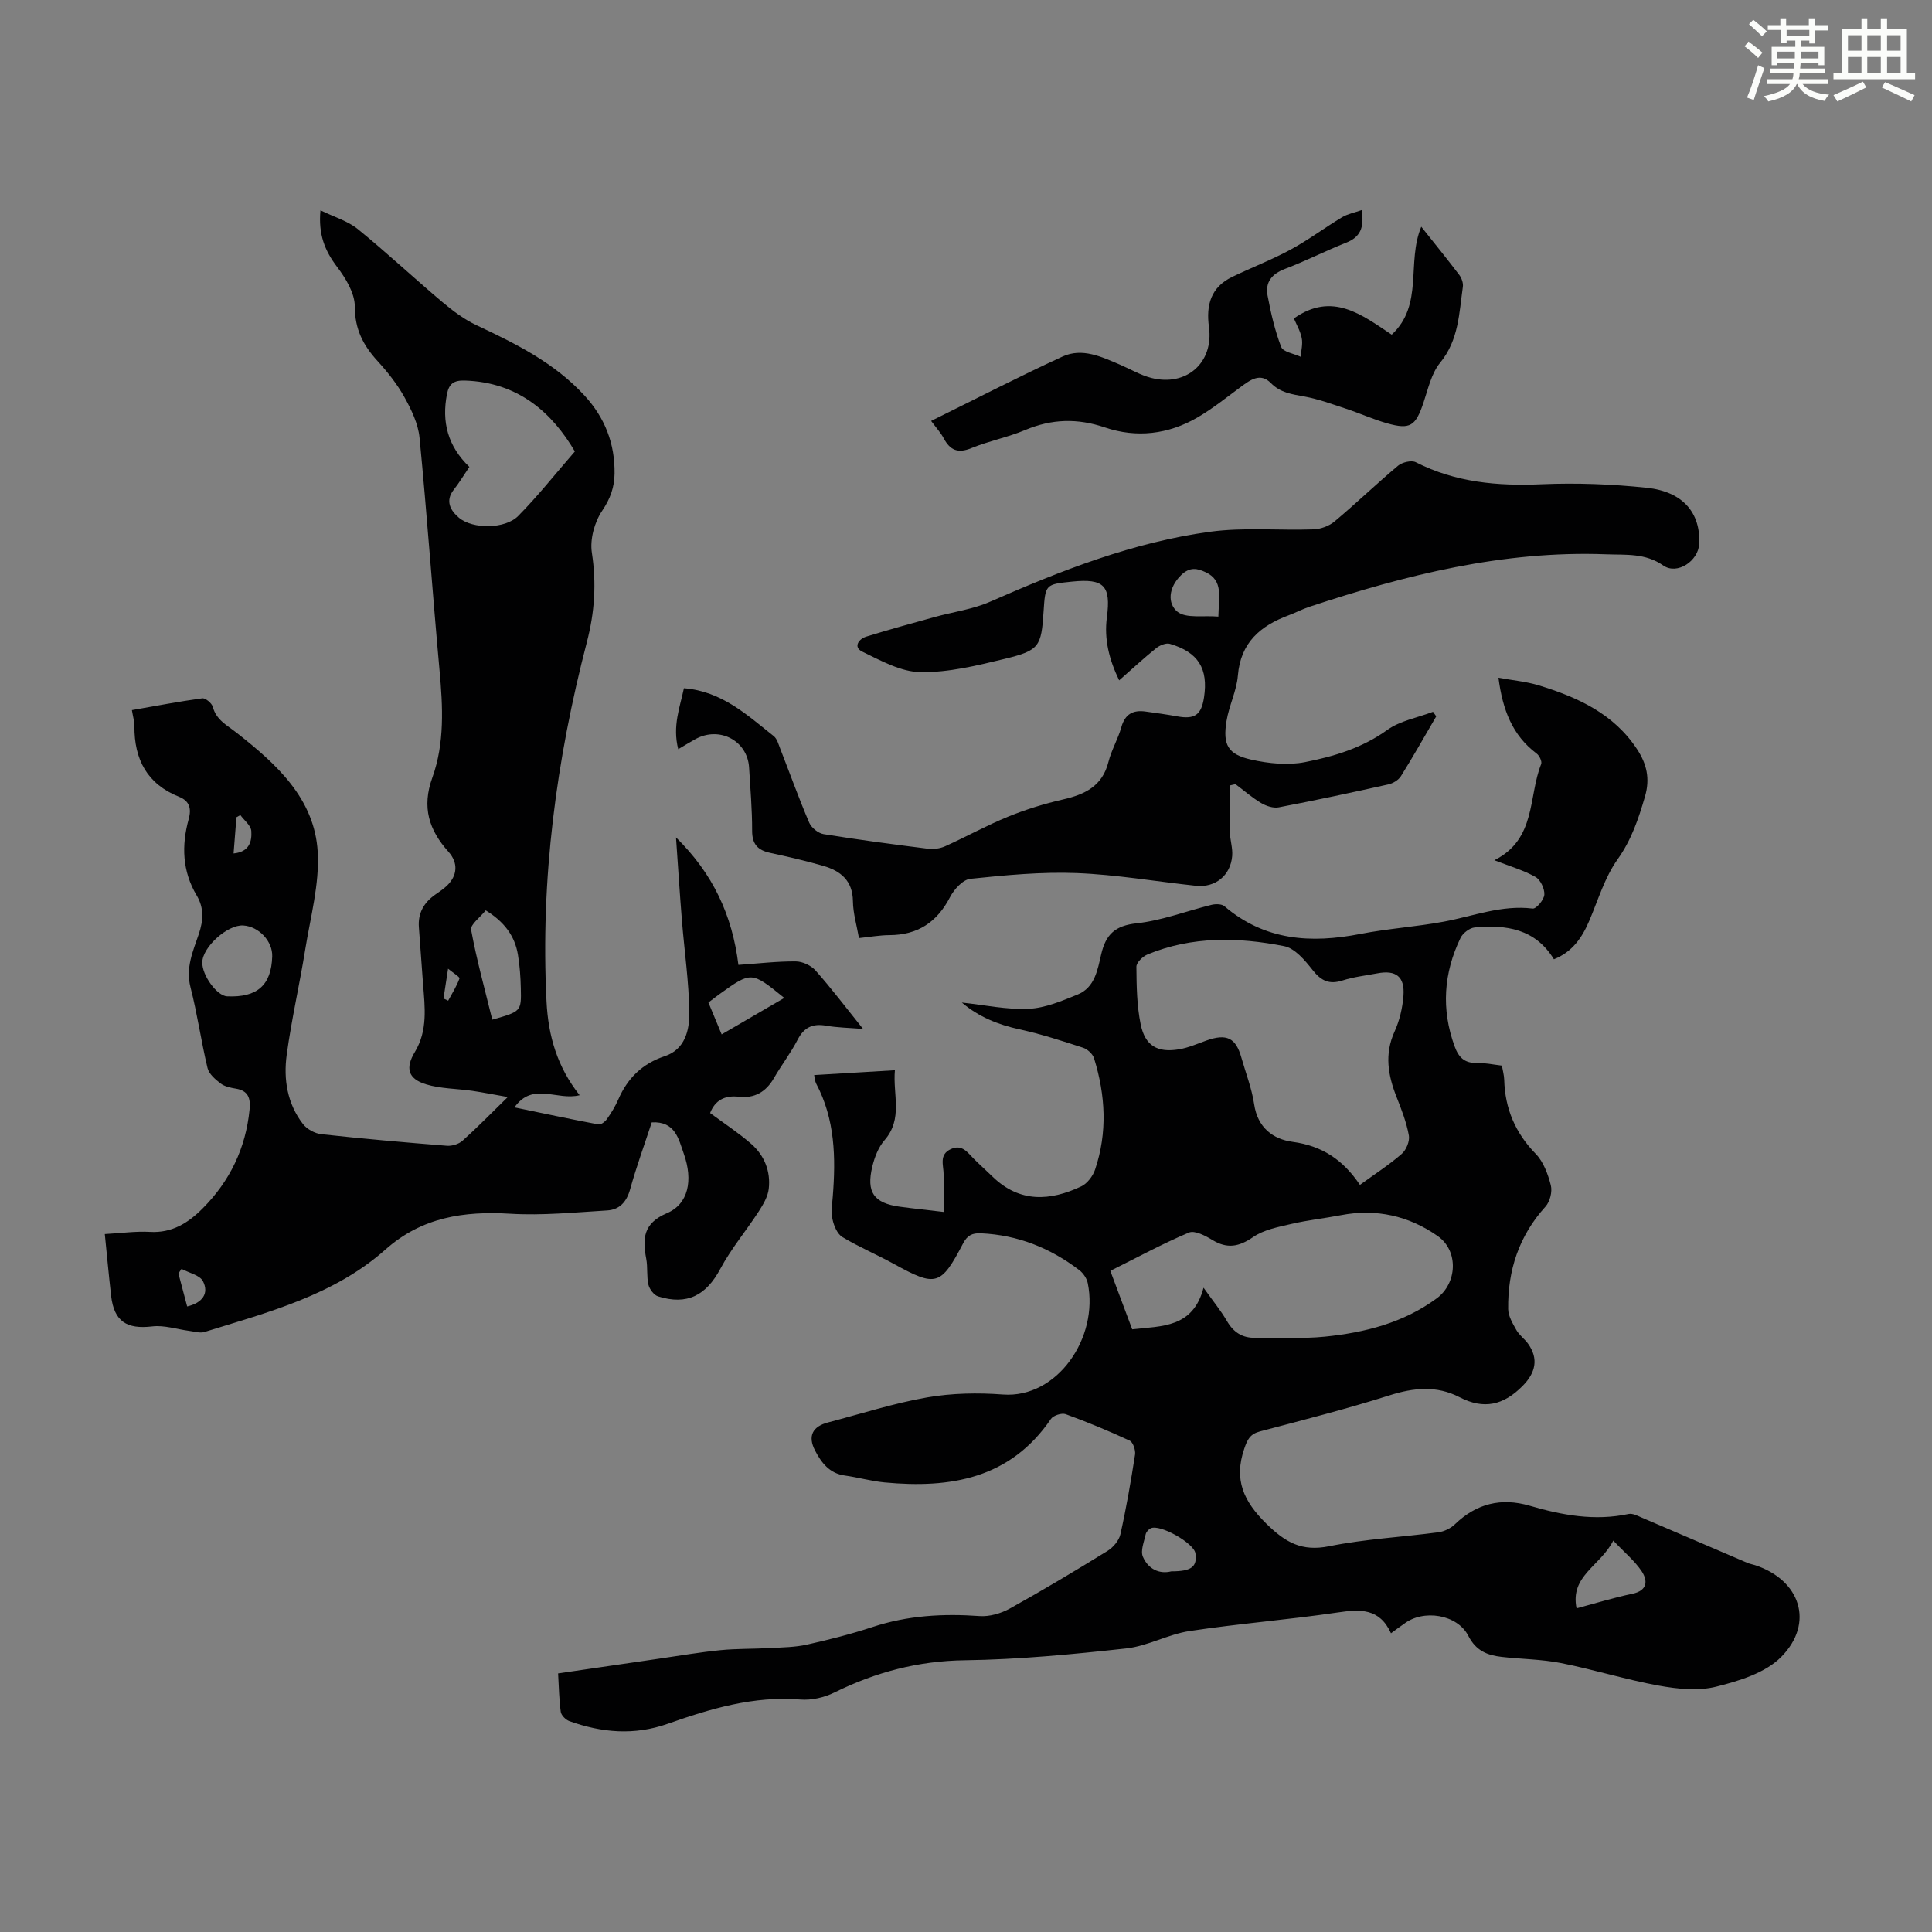
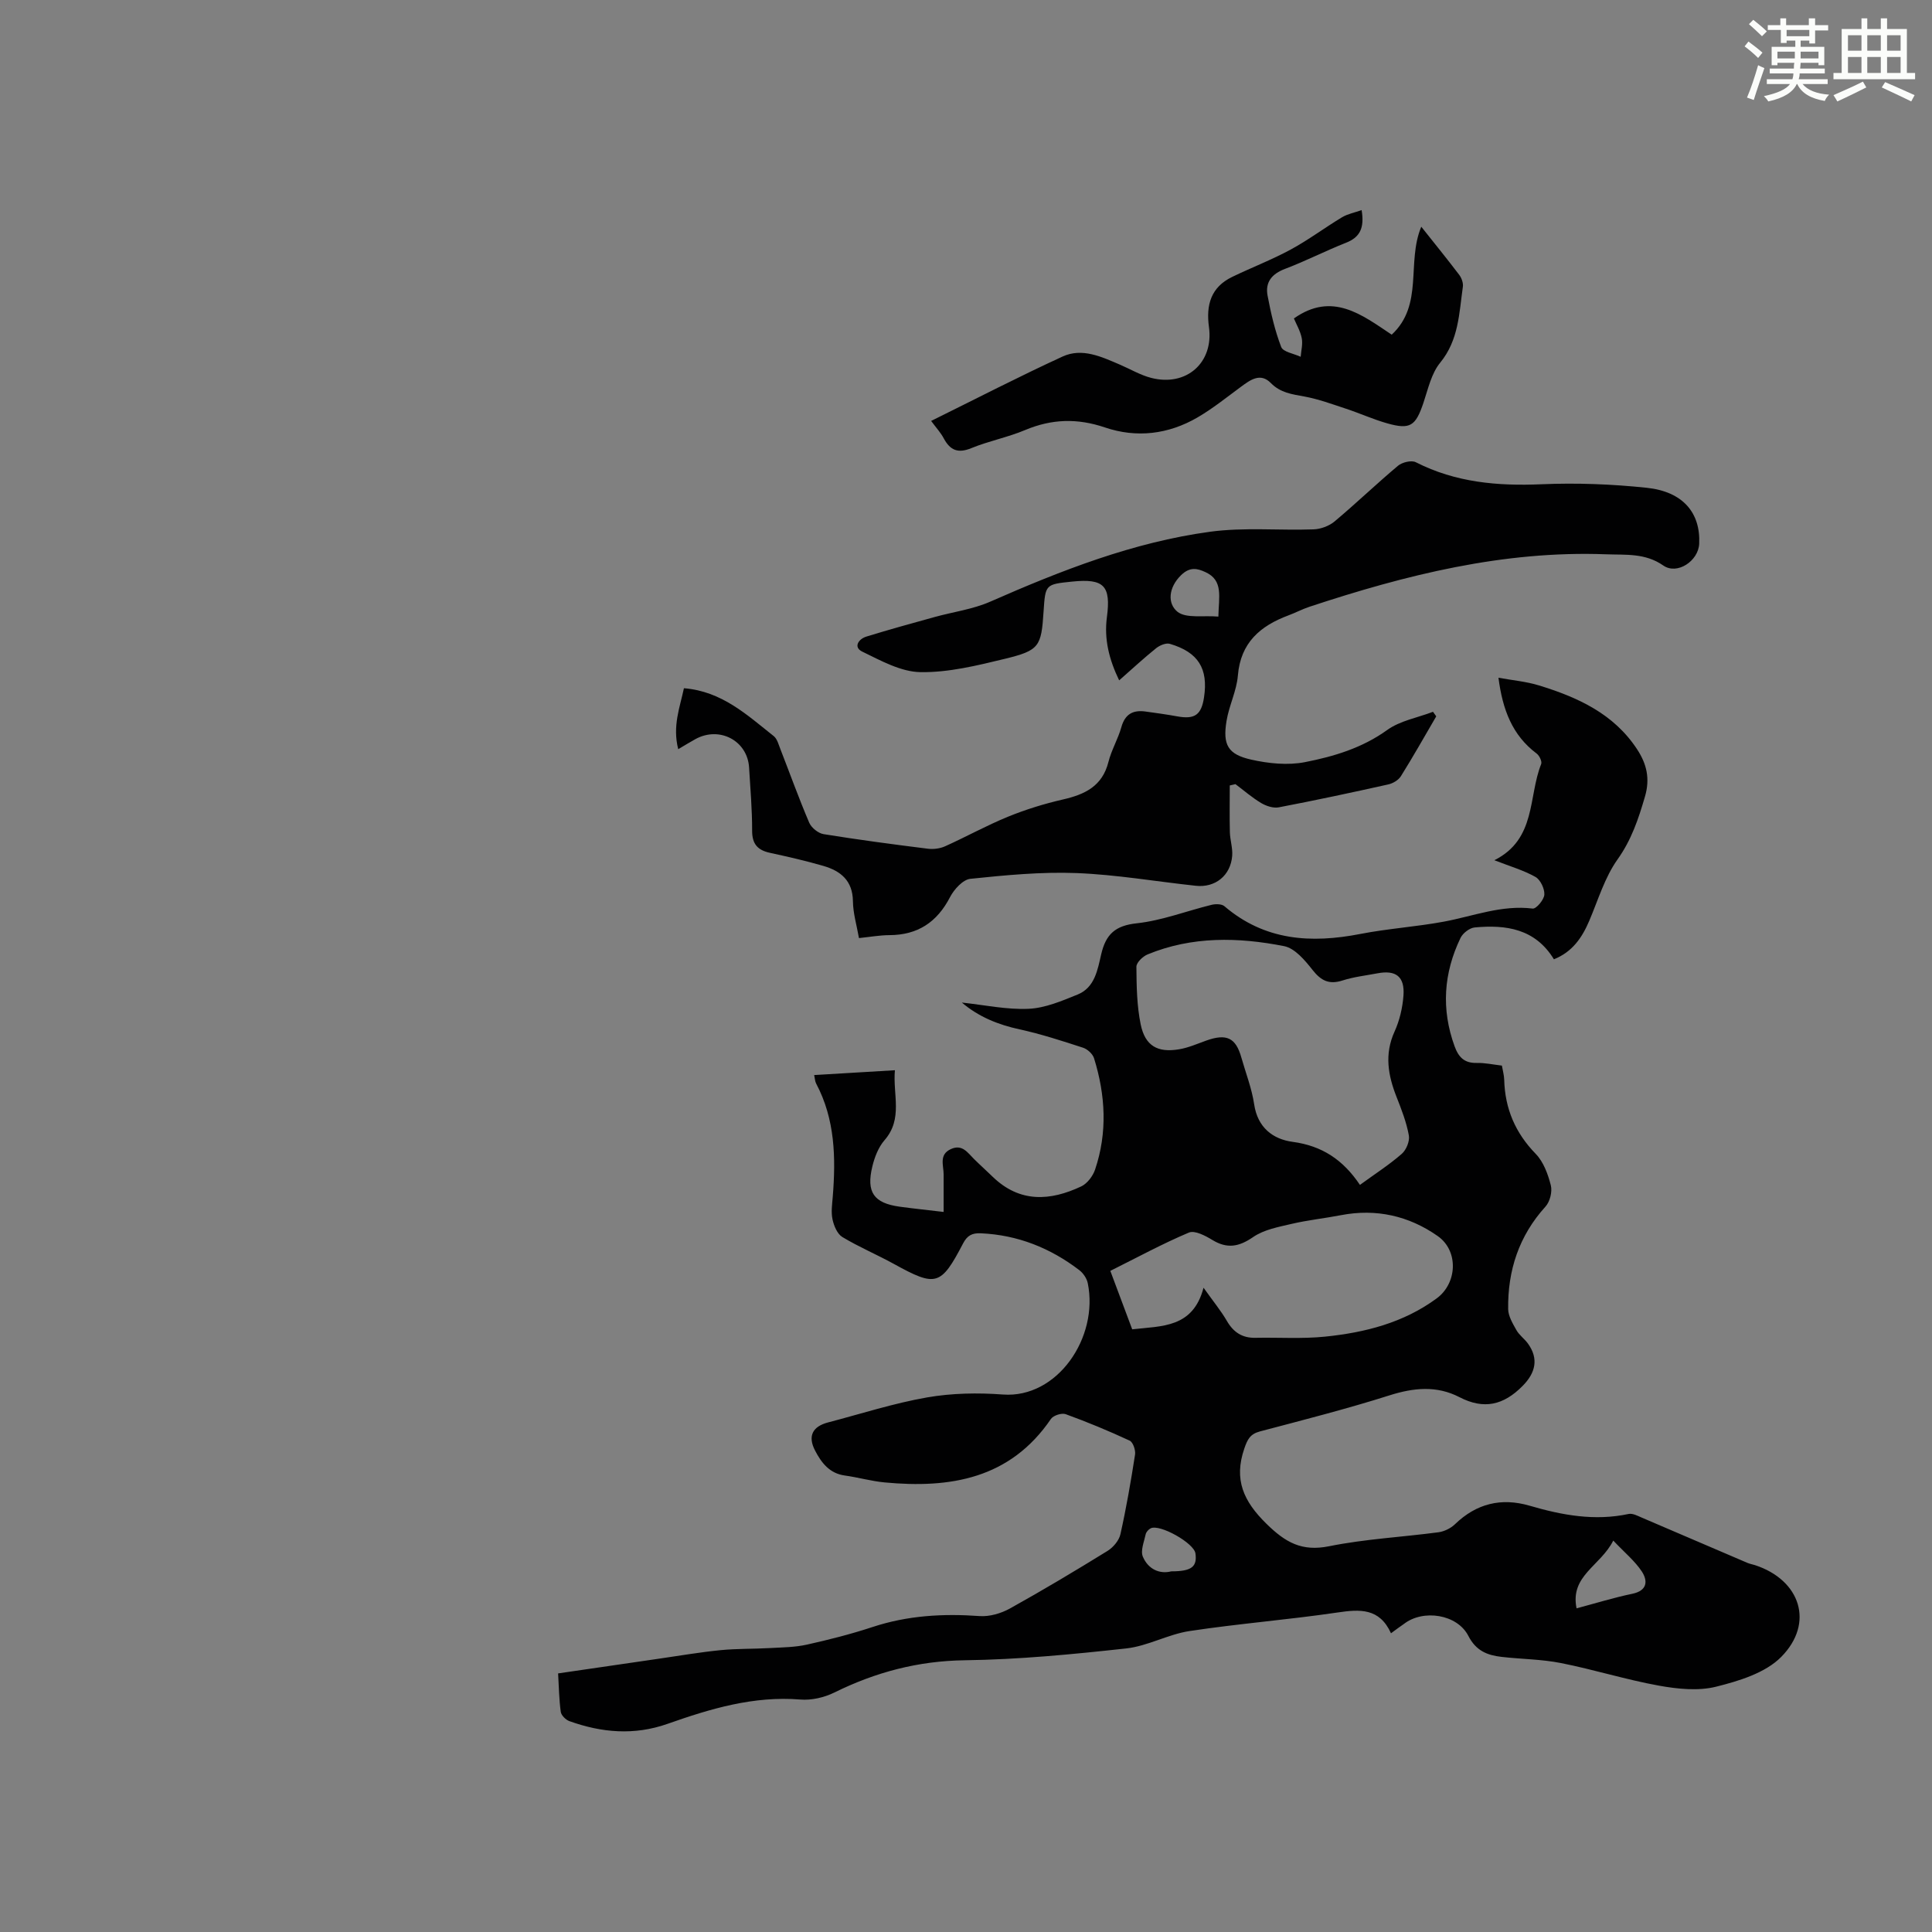
<svg xmlns="http://www.w3.org/2000/svg" enable-background="new 0 0 400 400" viewBox="0 0 400 400">
  <rect x="0" y="0" width="400" height="400" fill="#808080" stroke="none" />
  <path d="m361.2 9.6.8-1c.9.7 1.9 1.4 2.9 2.3l-.9 1.1c-1-1-2-1.8-2.8-2.4zm.5 10.6c.9-2.1 1.6-4.3 2.3-6.7.4.2.8.4 1.3.6-.7 2.1-1.5 4.3-2.2 6.6zm.4-15.2.9-.9c1 .8 2 1.6 2.8 2.4l-1 1c-.9-.9-1.8-1.7-2.7-2.5zm12.5-1.2h1.2v1.4h2.7v1.1h-2.7v2.7h-1.2v-.6h-1.8v1.3h4.9v3.8h-1.2v-.5h-3.7c0 .4-.1.9-.1 1.2h5.1v1h-5.2c0 .5-.1.9-.2 1.2h6v1h-5.2c1.1 1.3 2.9 2 5.5 2.2-.4.4-.7.8-.9 1.3-2.9-.5-4.8-1.6-5.7-3.5h-.1c-.8 1.7-2.7 2.9-5.9 3.6-.2-.4-.6-.8-.9-1.1 2.8-.6 4.6-1.4 5.4-2.5h-4.8v-1h5.3c.1-.3.2-.7.2-1.2h-4.9v-1h5c0-.4 0-.8.1-1.2h-3.5v.5h-1.2v-3.8h4.9v-1.3h-1.8v.5h-1.2v-2.7h-2.7v-1h2.6v-1.4h1.2v1.4h4.7v-1.4zm-6.6 8.3h3.6c0-.4 0-.9 0-1.4h-3.6zm1.9-4.6h4.7v-1.3h-4.7zm6.6 3.2h-3.7v1.4h3.7z" fill="#fbfcfa" />
  <path d="m385.3 3.8h1.3v2.2h2.8v-2.2h1.3v2.2h4.1v9.1h1.7v1.3h-16.9v-1.3h1.7v-9.1h4.1v-2.2zm.4 13.1.7 1.2c-1.8.9-3.8 1.9-6 2.9-.2-.4-.5-.8-.8-1.3 2.3-1 4.3-1.9 6.1-2.8zm-3.1-6.4h2.8v-3.2h-2.8zm0 4.6h2.8v-3.3h-2.8zm4-4.6h2.8v-3.2h-2.8zm0 4.6h2.8v-3.3h-2.8zm3.7 1.9c2.1.9 4.1 1.8 6.1 2.7l-.7 1.3c-2.2-1.1-4.2-2-6.1-2.9zm3.2-9.7h-2.8v3.2h2.8zm-2.8 7.8h2.8v-3.3h-2.8z" fill="#fbfcfa" />
  <g fill="#010102">
    <path d="m287.99 338.15c-2.38-5.24-6.42-4.99-11.07-4.3-10.18 1.5-20.46 2.3-30.63 3.84-4.45.67-8.66 3.11-13.11 3.6-11.1 1.22-22.27 2.3-33.43 2.45-9.67.13-18.45 2.46-26.99 6.67-2.1 1.04-4.74 1.65-7.05 1.46-9.66-.79-18.62 1.9-27.49 5.03-6.93 2.44-13.64 1.84-20.34-.56-.75-.27-1.68-1.2-1.78-1.92-.35-2.52-.38-5.09-.55-7.96 7.1-1.04 14.04-2.06 20.98-3.06 4.21-.61 8.4-1.33 12.62-1.75 3.42-.34 6.88-.24 10.32-.44 2.54-.14 5.13-.16 7.6-.71 4.58-1.02 9.14-2.18 13.6-3.65 7.25-2.39 14.6-2.8 22.15-2.26 2.05.15 4.43-.55 6.26-1.56 6.84-3.8 13.56-7.82 20.22-11.93 1.18-.73 2.38-2.15 2.67-3.45 1.22-5.45 2.17-10.97 3.03-16.49.14-.92-.42-2.57-1.11-2.89-4.33-2.01-8.76-3.85-13.25-5.48-.82-.3-2.56.26-3.05.98-8.45 12.4-20.82 14.43-34.43 13.15-2.77-.26-5.49-1.05-8.25-1.43-3.19-.43-4.86-2.67-6.15-5.15-1.58-3.02-.53-5.01 2.71-5.85 6.81-1.78 13.55-3.96 20.47-5.17 5.12-.89 10.5-.99 15.7-.6 11.3.84 19.87-11.84 17.57-23.05-.2-.99-.94-2.08-1.75-2.7-6.01-4.59-12.75-7.29-20.39-7.63-1.78-.08-2.8.43-3.67 2.09-4.61 8.83-5.62 9.05-14.3 4.27-3.52-1.94-7.25-3.51-10.69-5.58-1.05-.63-1.75-2.3-2.04-3.63-.33-1.49-.09-3.12.04-4.68.65-8.09.5-16.06-3.44-23.48-.24-.46-.25-1.05-.41-1.75 5.51-.33 10.85-.65 16.72-1-.46 5.07 1.73 10.04-2.16 14.5-1.26 1.45-2.05 3.51-2.51 5.42-1.3 5.34.31 7.59 5.64 8.33 2.76.38 5.53.66 9.12 1.09 0-2.79 0-5.27 0-7.75 0-1.91-1.03-4.13 1.53-5.28 2.34-1.05 3.44.77 4.77 2.08 1.27 1.26 2.61 2.45 3.89 3.7 5.59 5.39 11.88 4.99 18.3 1.96 1.24-.59 2.4-2.12 2.86-3.47 2.59-7.67 2.17-15.41-.21-23.06-.28-.89-1.35-1.88-2.27-2.18-4.33-1.41-8.69-2.83-13.13-3.8-4.47-.97-8.48-2.59-11.97-5.55 4.7.5 9.3 1.5 13.85 1.29 3.42-.16 6.86-1.63 10.11-2.95 3.58-1.44 4.15-5.16 4.89-8.33.96-4.13 2.88-5.94 7.35-6.42 5.25-.57 10.34-2.56 15.52-3.83.83-.2 2.08-.19 2.64.29 8.35 7.14 17.92 7.74 28.17 5.74 5.7-1.11 11.54-1.48 17.25-2.54 6.1-1.13 11.98-3.51 18.41-2.71.73.09 2.35-1.83 2.41-2.89.07-1.22-.81-3.08-1.84-3.66-2.47-1.39-5.28-2.2-8.51-3.46 8.72-4.37 6.99-13.16 9.69-19.9.22-.54-.36-1.76-.93-2.18-5.03-3.77-7.05-9.05-7.91-15.7 2.89.53 5.71.77 8.36 1.58 8.02 2.46 15.51 5.85 20.35 13.24 1.97 3.01 2.72 6.05 1.62 9.79-1.35 4.63-2.79 8.95-5.68 13.01-2.66 3.74-4.02 8.41-5.86 12.72-1.49 3.49-3.5 6.43-7.31 7.95-3.87-6.34-9.92-7.2-16.41-6.59-1.05.1-2.44 1.17-2.92 2.16-3.51 7.28-4.03 14.76-1.23 22.45.83 2.28 2.04 3.5 4.59 3.44 1.66-.04 3.32.33 5.2.55.17 1 .45 1.96.48 2.93.16 5.98 2.29 10.99 6.52 15.34 1.61 1.65 2.54 4.2 3.13 6.51.34 1.33-.18 3.4-1.11 4.42-5.49 6.06-7.83 13.21-7.72 21.22.02 1.46.95 2.99 1.71 4.35.59 1.05 1.68 1.8 2.39 2.79 2.27 3.15 1.56 6.07-1.12 8.77-3.94 3.99-8.02 4.93-13.06 2.32-4.72-2.44-9.48-1.97-14.51-.37-8.83 2.8-17.84 5.09-26.8 7.46-2.04.54-2.59 1.65-3.24 3.55-2.2 6.42-.18 10.89 4.56 15.55 3.94 3.87 7.32 5.82 13.01 4.67 7.43-1.5 15.08-1.89 22.62-2.89 1.2-.16 2.55-.82 3.42-1.66 4.45-4.3 9.6-5.55 15.46-3.84 6.73 1.97 13.47 3.21 20.5 1.71.84-.18 1.89.4 2.78.78 7.27 3.1 14.53 6.23 21.8 9.34.51.22 1.07.31 1.6.48 9.38 3.08 12.34 11.99 5.41 19-3.27 3.31-8.71 4.97-13.47 6.16-3.72.93-8 .48-11.87-.22-6.81-1.23-13.46-3.33-20.25-4.67-4.03-.8-8.21-.81-12.31-1.28-2.94-.34-5.28-1.24-6.87-4.34-2.31-4.52-9.38-5.56-13.33-2.49-.7.48-1.42 1-2.69 1.94zm-6.43-92.83c3.13-2.28 6.06-4.16 8.65-6.42.94-.81 1.69-2.64 1.48-3.81-.49-2.71-1.51-5.35-2.53-7.93-1.78-4.5-2.57-8.89-.43-13.59 1.04-2.29 1.65-4.9 1.84-7.42.3-3.96-1.56-5.37-5.41-4.63-2.41.46-4.89.73-7.21 1.48-2.78.89-4.44.05-6.2-2.18-1.57-2-3.66-4.49-5.88-4.93-9.49-1.87-19.07-2.08-28.27 1.71-1 .41-2.33 1.69-2.32 2.56.03 3.99.09 8.06.89 11.95.92 4.42 3.48 5.88 7.92 5.14 1.95-.32 3.83-1.16 5.71-1.83 4.16-1.47 6.06-.56 7.21 3.53.91 3.22 2.16 6.39 2.65 9.68.71 4.81 3.87 7.23 7.98 7.78 6.05.81 10.42 3.69 13.92 8.91zm-32.38 21.29c2.04 2.87 3.61 4.77 4.83 6.87 1.37 2.37 3.2 3.56 5.94 3.5 4.79-.1 9.61.24 14.35-.24 8.28-.84 16.28-2.86 23.16-7.93 4.26-3.14 4.57-9.84.2-12.9-5.96-4.18-12.73-5.73-20.04-4.32-3.39.66-6.84 1.01-10.2 1.8-2.74.64-5.74 1.19-7.97 2.73-2.95 2.03-5.38 2.47-8.45.6-1.44-.88-3.64-2.04-4.85-1.53-5.5 2.32-10.77 5.19-16.27 7.93 1.62 4.31 3.09 8.24 4.53 12.1 6.18-.7 12.58-.27 14.77-8.61zm84.83 52.35c-2.65 5.28-8.99 7.25-7.6 14.03 3.98-1.06 7.71-2.22 11.52-3.01 3.15-.65 3.26-2.66 2-4.61-1.45-2.2-3.6-3.95-5.92-6.41zm-91.51 6.37c4.23 0 5.39-.96 5-3.73-.3-2.12-7.36-6.11-9.26-5.18-.45.22-.94.77-1.04 1.24-.33 1.55-1.11 3.39-.58 4.64 1.08 2.56 3.44 3.66 5.88 3.03z" />
-     <path d="m21.7 255.5c3.35-.18 6.36-.62 9.33-.45 4.57.27 7.92-1.84 10.92-4.85 5.65-5.67 8.93-12.48 9.72-20.47.23-2.3-.23-3.92-2.84-4.34-1.09-.18-2.31-.43-3.15-1.07-1.1-.84-2.41-1.96-2.71-3.19-1.33-5.54-2.11-11.21-3.53-16.73-1.04-4.05.53-7.49 1.72-11.01.96-2.84 1.1-5.42-.44-8-2.99-5.02-3.16-10.35-1.65-15.82.6-2.17.16-3.74-1.99-4.6-6.62-2.64-9.29-7.74-9.25-14.6.01-.98-.29-1.96-.52-3.35 4.95-.86 9.74-1.79 14.56-2.44.66-.09 1.97.99 2.18 1.75.74 2.76 2.92 3.79 4.96 5.4 8.16 6.41 16.13 13.55 16.77 24.67.38 6.67-1.51 13.49-2.59 20.21-1.17 7.27-2.84 14.47-3.83 21.77-.69 5.07.11 10.13 3.37 14.34.82 1.06 2.45 1.95 3.79 2.1 8.66.95 17.34 1.71 26.02 2.4 1.06.08 2.44-.35 3.22-1.04 2.99-2.68 5.8-5.56 9.37-9.05-2.99-.53-5.17-.97-7.38-1.29-3.19-.46-6.52-.42-9.56-1.35-3.75-1.15-4.3-3.38-2.29-6.7 2.68-4.44 2.07-9.25 1.69-14.04-.31-3.9-.55-7.81-.86-11.71-.24-2.98 1.03-5.17 3.4-6.83.82-.58 1.68-1.13 2.4-1.83 2.21-2.13 2.36-4.75.32-7.03-4.03-4.5-5.56-9.19-3.34-15.35 2.57-7.13 2.18-14.71 1.49-22.24-1.46-16.04-2.58-32.12-4.14-48.15-.28-2.87-1.68-5.77-3.11-8.35-1.5-2.71-3.49-5.22-5.59-7.52-2.97-3.25-4.7-6.58-4.7-11.28 0-2.78-1.9-5.88-3.71-8.26-2.51-3.32-3.87-6.7-3.4-11.65 2.81 1.37 5.64 2.19 7.74 3.89 5.98 4.86 11.61 10.14 17.51 15.11 2.18 1.84 4.55 3.61 7.11 4.81 8.14 3.82 16.1 7.78 22.32 14.55 4.24 4.62 6.29 9.97 6.21 16.16-.04 2.8-.88 5.19-2.57 7.68-1.59 2.35-2.56 5.91-2.13 8.69.97 6.35.58 12.3-1.04 18.52-6.33 24.37-9.63 49.11-8.35 74.39.36 7.15 2.23 13.56 6.86 19.4-4.7 1.2-9.69-2.86-13.5 2.52 5.93 1.23 11.65 2.45 17.39 3.53.51.1 1.37-.56 1.75-1.1.9-1.27 1.73-2.63 2.35-4.05 1.92-4.42 4.96-7.43 9.65-8.99 4.19-1.39 5.11-5.41 5.06-9.01-.07-6.34-1.01-12.68-1.52-19.02-.45-5.54-.8-11.1-1.23-17.25 7.63 7.5 11.64 16.05 12.92 26.39 4.16-.29 8.02-.75 11.88-.72 1.4.01 3.17.84 4.1 1.89 3.26 3.67 6.23 7.6 9.83 12.09-2.97-.24-5.33-.27-7.62-.67-2.79-.49-4.59.3-5.93 2.9-1.43 2.77-3.37 5.28-4.93 7.99-1.64 2.83-4.02 4.19-7.22 3.82-3.01-.35-4.96.78-5.97 3.37 2.89 2.14 5.85 4.07 8.49 6.37 2.75 2.4 4.07 5.69 3.65 9.33-.19 1.62-1.15 3.24-2.07 4.67-2.6 4.01-5.72 7.71-7.96 11.9-2.92 5.47-6.86 7.59-12.89 5.69-.86-.27-1.77-1.49-1.99-2.42-.4-1.72-.12-3.59-.45-5.34-.8-4.2-.64-7.37 4.27-9.46 4.47-1.9 5.45-6.8 3.51-12.29-1.09-3.08-1.76-6.77-6.64-6.52-1.49 4.54-3.17 9.15-4.48 13.86-.73 2.64-2.21 4.23-4.77 4.38-6.67.4-13.39 1.08-20.04.68-9.62-.58-18.31.72-25.83 7.4-10.7 9.5-24.26 12.98-37.48 17.08-.93.29-2.08-.09-3.12-.22-2.57-.33-5.21-1.23-7.7-.93-5.27.62-7.88-1.01-8.51-6.3-.48-4.19-.86-8.4-1.31-12.82zm75.48-158.83c-1.2 1.77-2.12 3.31-3.22 4.7-1.88 2.38-.64 4.37 1.05 5.81 2.86 2.42 9.59 2.37 12.28-.36 4.06-4.11 7.67-8.68 11.73-13.35-4.62-7.86-11.58-14.34-22.81-14.68-2.26-.07-3.24.67-3.66 2.76-1.14 5.79.15 10.83 4.63 15.12zm-40.82 101.35c.1-3.14-2.76-6.2-5.99-6.41-3.24-.21-8.42 4.43-8.49 7.62-.06 2.71 3.04 6.96 5.15 7.05 6.24.27 9.14-2.3 9.33-8.26zm45.56 13.09c5.97-1.7 6.03-1.7 5.91-6.49-.05-2.33-.22-4.68-.6-6.97-.65-3.93-2.87-6.83-6.67-9.17-1.14 1.45-3.22 2.95-3.02 4.03 1.13 6.17 2.82 12.23 4.38 18.6zm47.49 3.05c4.41-2.57 8.62-5.02 12.97-7.55-6.81-5.52-6.81-5.52-13.4-.8-.71.51-1.4 1.06-2.31 1.75.86 2.07 1.7 4.09 2.74 6.6zm-110.66 56.33c3.15-.74 4.56-2.69 3.28-5.21-.65-1.28-2.91-1.74-4.45-2.57-.21.32-.43.63-.64.95.59 2.24 1.19 4.47 1.81 6.83zm9.61-93.79c3.35-.33 3.8-2.59 3.67-4.64-.07-1.15-1.47-2.21-2.27-3.31-.27.15-.54.31-.81.46-.19 2.4-.38 4.79-.59 7.49zm43.46 30.03c.32.15.65.3.97.45.82-1.52 1.76-2.99 2.34-4.6.11-.29-1.28-1.13-2.36-2.02-.38 2.55-.66 4.36-.95 6.17z" />
    <path d="m297.36 148.31c-2.42 4.14-4.77 8.32-7.31 12.38-.51.82-1.66 1.51-2.64 1.72-7.53 1.68-15.07 3.29-22.65 4.74-1.13.22-2.61-.27-3.65-.89-1.88-1.12-3.56-2.59-5.32-3.91-.39.09-.78.18-1.18.27 0 3.22-.06 6.44.02 9.65.04 1.66.62 3.34.48 4.96-.34 4.05-3.51 6.6-7.53 6.16-8.23-.88-16.44-2.31-24.69-2.63-7.31-.28-14.69.43-21.99 1.19-1.54.16-3.37 2.18-4.2 3.78-2.7 5.21-6.7 7.86-12.57 7.88-1.99.01-3.98.37-6.29.61-.46-2.63-1.22-5.12-1.25-7.62-.05-4.27-2.53-6.28-6.11-7.32-3.64-1.06-7.35-1.9-11.06-2.71-2.56-.55-3.71-1.82-3.7-4.59.01-4.36-.37-8.72-.63-13.08-.34-5.55-6.12-8.61-11.1-5.88-1.04.57-2.06 1.2-3.57 2.09-1.23-4.81.36-8.71 1.18-12.62 7.88.63 13.09 5.56 18.59 9.91.71.56.99 1.71 1.36 2.64 1.99 5.1 3.84 10.26 5.99 15.29.45 1.05 1.86 2.19 2.98 2.37 7.17 1.16 14.39 2.12 21.6 3.02 1.15.14 2.49-.03 3.54-.5 4.36-1.96 8.57-4.3 12.99-6.11 3.69-1.51 7.55-2.7 11.43-3.59 4.55-1.04 8.15-2.76 9.41-7.77.62-2.47 1.99-4.75 2.68-7.22.76-2.69 2.41-3.57 4.97-3.22 2.21.3 4.42.61 6.62 1.01 3.6.65 4.97-.3 5.52-3.94.9-5.95-1.18-9.34-7.07-11.08-.81-.24-2.1.31-2.84.9-2.52 2.02-4.89 4.23-7.66 6.66-2.09-4.33-3.14-8.54-2.54-13.06.86-6.53-.58-8.06-7.18-7.39-5.56.57-5.56.57-5.93 6.2-.47 7.24-.85 8.05-8.01 9.79-5.73 1.39-11.66 2.85-17.47 2.76-4.06-.06-8.23-2.39-12.08-4.26-1.85-.9-.78-2.59.87-3.1 4.67-1.44 9.38-2.74 14.09-4.04 3.85-1.07 7.93-1.6 11.55-3.19 14.68-6.45 29.58-12.31 45.54-14.48 7.02-.95 14.26-.24 21.39-.49 1.49-.05 3.24-.69 4.38-1.65 4.46-3.74 8.66-7.78 13.12-11.52.87-.73 2.79-1.19 3.69-.73 8.25 4.2 16.94 4.95 26.04 4.56 7.24-.31 14.56-.03 21.77.73 7.49.79 11.16 5.18 10.86 11.6-.17 3.55-4.55 6.49-7.42 4.5-3.78-2.63-7.75-2.17-11.87-2.33-21.27-.8-41.48 4.28-61.42 10.87-1.48.49-2.87 1.24-4.34 1.78-5.84 2.18-9.9 5.65-10.46 12.45-.26 3.18-1.83 6.22-2.35 9.4-.81 4.94.26 6.92 5.1 8.01 3.6.81 7.59 1.22 11.15.52 5.97-1.17 11.83-2.92 17.01-6.65 2.68-1.93 6.3-2.55 9.49-3.77.24.34.45.64.67.94zm-45.11-20.65c.08-4.11 1.07-7.48-2.66-9.2-1.68-.78-3.23-1.17-5.07.63-2.63 2.58-2.83 5.85-.76 7.55 1.79 1.45 5.36.74 8.49 1.02z" />
    <path d="m192.78 87.15c9.34-4.61 18.18-9.18 27.21-13.33 4.06-1.87 8.08.05 11.91 1.69 2.15.92 4.21 2.16 6.45 2.73 7.29 1.87 12.97-3.16 11.95-10.54-.63-4.58.42-8.25 4.81-10.37 4.01-1.94 8.2-3.54 12.11-5.66 3.68-1.99 7.05-4.53 10.64-6.69 1.15-.69 2.56-.95 4.05-1.48.61 3.69-.33 5.61-3.21 6.75-4.26 1.68-8.35 3.79-12.63 5.41-2.76 1.04-4.16 2.77-3.63 5.56.68 3.6 1.51 7.22 2.82 10.62.4 1.04 2.64 1.37 4.03 2.03.1-1.29.47-2.64.22-3.87-.3-1.49-1.12-2.87-1.62-4.07 7.96-5.62 14.09-.74 20.25 3.36 6.67-6.2 3.02-14.96 6.12-22.35 2.77 3.49 5.37 6.69 7.86 9.97.49.65.86 1.68.75 2.46-.78 5.46-.84 11.03-4.71 15.74-1.81 2.21-2.49 5.42-3.44 8.25-1.63 4.85-2.74 5.64-7.54 4.28-2.89-.82-5.65-2.08-8.51-3.02-2.85-.94-5.7-1.99-8.63-2.53-2.55-.47-4.92-.75-6.92-2.78-2.17-2.22-4.25-.66-6.22.79-2.96 2.18-5.84 4.51-9.01 6.35-6 3.48-12.58 4.27-19.12 2.05-5.72-1.94-11.02-1.78-16.54.54-3.59 1.51-7.51 2.26-11.12 3.74-2.75 1.13-4.37.47-5.7-1.99-.6-1.16-1.53-2.16-2.63-3.64z" />
  </g>
</svg>